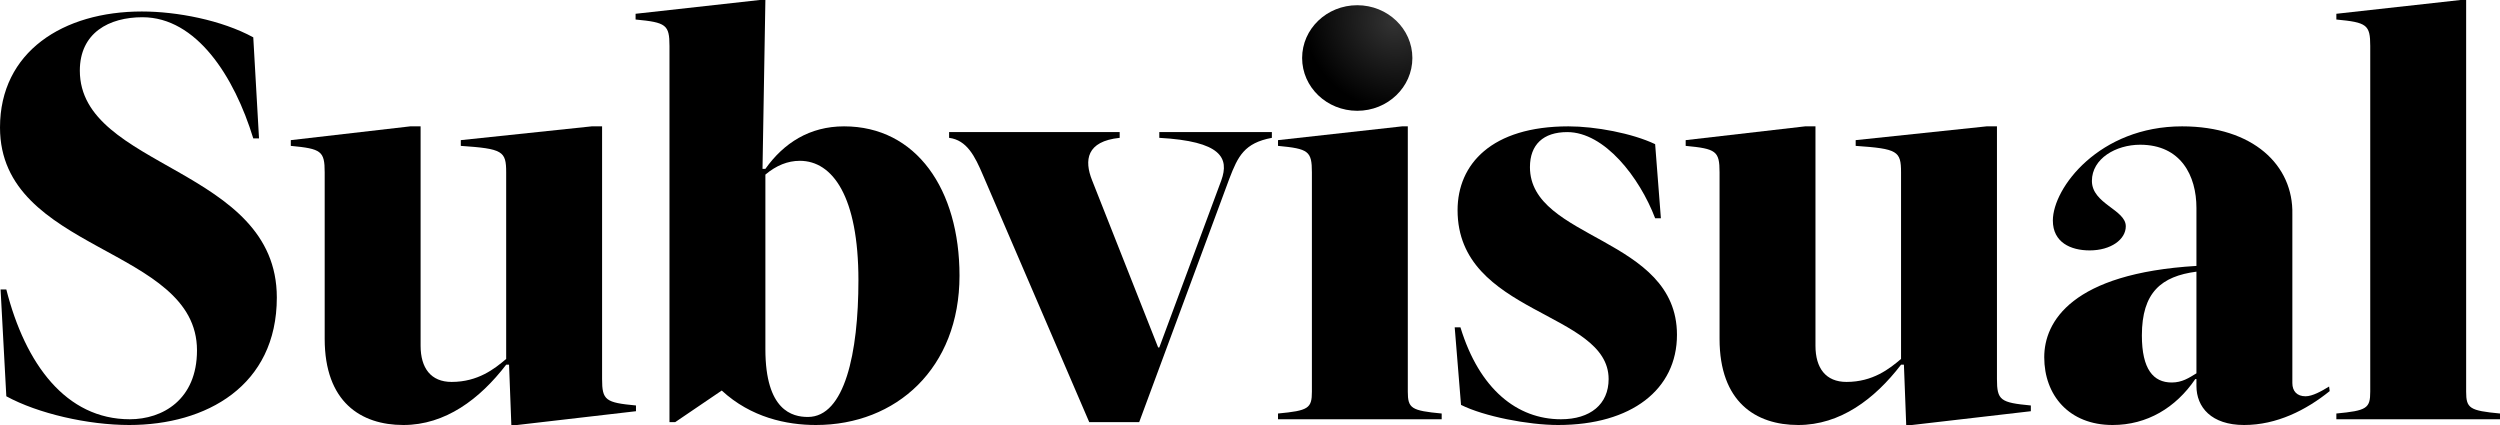
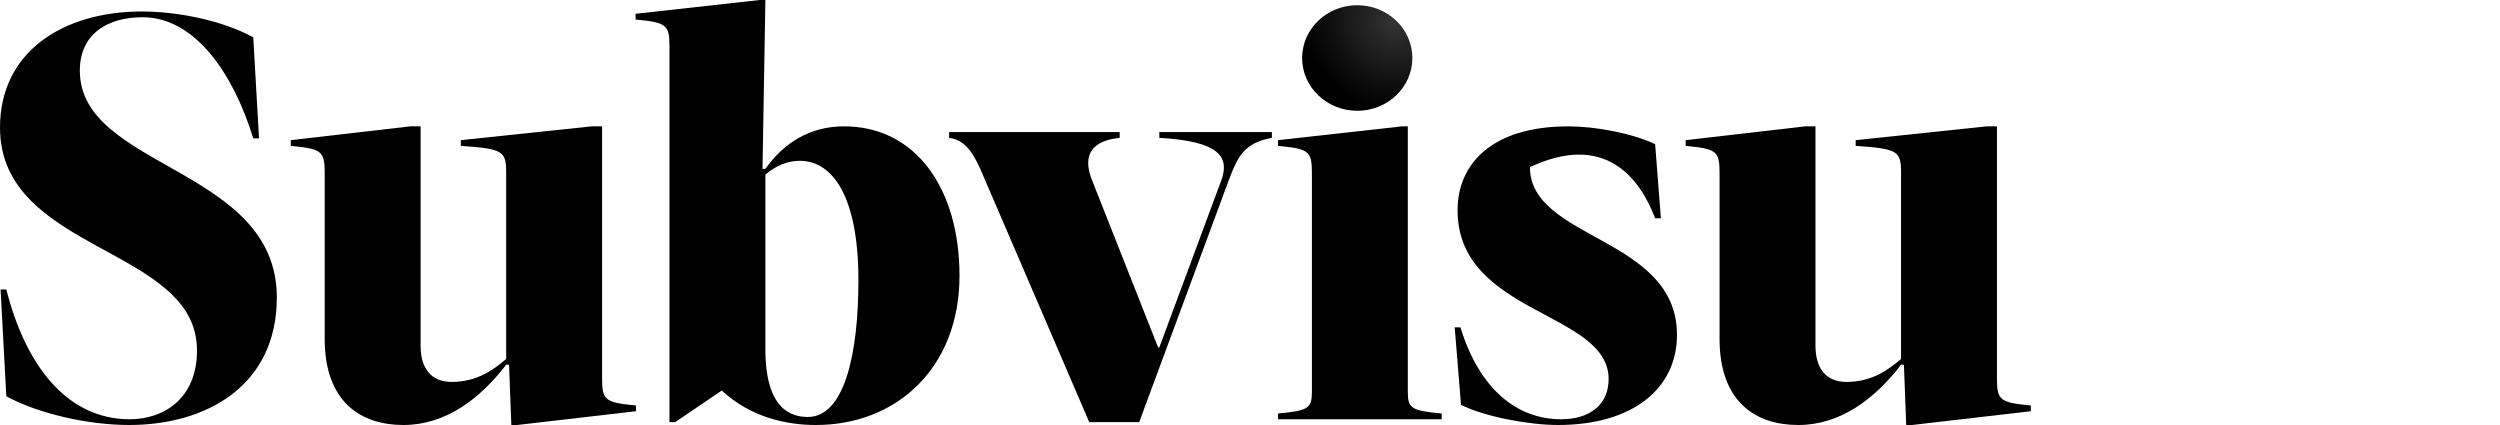
<svg xmlns="http://www.w3.org/2000/svg" width="400" height="68" viewBox="0 0 400 68" fill="none">
  <g clip-path="url(#clip0)">
    <ellipse cx="217.16" cy="9.281" rx="8.82" ry="8.446" fill="url(#paint0_radial)" />
    <path d="M40.524 22.146H41.443L40.524 5.973C35.47 3.216 28.303 1.838 22.697 1.838C10.108 1.838 0 8.27 0 20.4C0 40.432 31.519 39.422 31.519 56.054C31.519 63.957 26.005 67.081 20.768 67.081C10.568 67.081 4.043 58.26 1.011 46.313H0.092L1.011 63.405C6.065 66.162 14.059 68 20.676 68C32.989 68 44.292 61.751 44.292 47.6C44.292 26.741 12.773 27.016 12.773 11.303C12.773 5.238 17.459 2.757 22.789 2.757C31.427 2.757 37.492 12.222 40.524 22.146Z" fill="black" />
    <path d="M80.988 27.568V57.432C79.15 58.995 76.486 61.108 72.259 61.108C68.951 61.108 67.296 58.903 67.296 55.319V20.216H65.642L46.529 22.422V23.34C51.399 23.8 51.95 24.168 51.95 27.568V54.216C51.95 64.324 57.74 68 64.54 68C71.248 68 76.761 63.865 80.988 58.351H81.448L81.815 68H82.734L101.756 65.795V64.876C96.886 64.416 96.334 64.049 96.334 60.649V20.216H94.68L73.729 22.422V23.34C80.437 23.8 80.988 24.168 80.988 27.568Z" fill="black" />
    <path d="M122.462 27.016H122.002L122.462 0H121.543L101.694 2.205V3.124C106.564 3.584 107.116 3.951 107.116 7.351V67.54H108.035L115.478 62.486C120.164 66.805 125.862 68 130.548 68C143.413 68 153.521 58.903 153.521 44.108C153.521 30.324 146.629 20.216 135.051 20.216C129.537 20.216 125.402 22.881 122.462 27.016ZM127.975 25.73C133.213 25.73 137.348 31.427 137.348 44.843C137.348 56.514 135.143 66.713 129.262 66.713C126.781 66.713 122.462 65.703 122.462 55.87V27.935C124.208 26.465 126.046 25.73 127.975 25.73Z" fill="black" />
    <path d="M157.277 28.027L174.277 67.54H182.272L196.699 28.578C198.077 24.995 199.088 22.881 203.499 22.054V21.135H185.488V22.054C195.412 22.605 196.699 25.27 195.412 28.854L185.488 55.595H185.304L174.737 28.854C173.45 25.638 173.818 22.605 179.148 22.054V21.135H151.856V22.054C154.704 22.422 155.991 24.995 157.277 28.027Z" fill="black" />
    <path d="M225.249 62.67V20.216H224.33L204.481 22.422V23.34C209.351 23.8 209.903 24.168 209.903 27.568V62.67C209.903 65.335 209.351 65.703 204.481 66.162V67.081H230.67V66.162C225.8 65.703 225.249 65.335 225.249 62.67Z" fill="black" />
-     <path d="M264.823 34.919H265.742L264.823 23.065C261.147 21.319 255.266 20.216 250.947 20.216C238.634 20.216 233.212 26.281 233.212 33.632C233.212 50.357 257.38 49.805 257.38 60.649C257.38 64.692 254.439 67.081 249.753 67.081C242.769 67.081 236.704 62.303 233.672 52.378H232.753L233.764 64.784C237.439 66.622 244.515 68 249.293 68C261.056 68 268.315 62.303 268.315 53.573C268.315 37.859 244.791 38.411 244.791 26.741C244.791 23.157 246.904 21.135 250.764 21.135C256.737 21.135 262.342 28.395 264.823 34.919Z" fill="black" />
+     <path d="M264.823 34.919H265.742L264.823 23.065C261.147 21.319 255.266 20.216 250.947 20.216C238.634 20.216 233.212 26.281 233.212 33.632C233.212 50.357 257.38 49.805 257.38 60.649C257.38 64.692 254.439 67.081 249.753 67.081C242.769 67.081 236.704 62.303 233.672 52.378H232.753L233.764 64.784C237.439 66.622 244.515 68 249.293 68C261.056 68 268.315 62.303 268.315 53.573C268.315 37.859 244.791 38.411 244.791 26.741C256.737 21.135 262.342 28.395 264.823 34.919Z" fill="black" />
    <path d="M304.167 27.568V57.432C302.329 58.995 299.664 61.108 295.437 61.108C292.129 61.108 290.475 58.903 290.475 55.319V20.216H288.821L269.708 22.422V23.34C274.578 23.8 275.129 24.168 275.129 27.568V54.216C275.129 64.324 280.919 68 287.719 68C294.427 68 299.94 63.865 304.167 58.351H304.627L304.994 68H305.913L324.935 65.795V64.876C320.064 64.416 319.513 64.049 319.513 60.649V20.216H317.859L296.908 22.422V23.34C303.616 23.8 304.167 24.168 304.167 27.568Z" fill="black" />
-     <path d="M366.776 61.292V34.276C366.959 26.465 360.527 20.216 349.132 20.216C335.9 20.216 328.457 30.049 328.457 35.286C328.457 38.778 331.305 40.065 334.338 40.065C337.738 40.065 340.127 38.319 340.127 36.205C340.127 33.541 334.705 32.622 334.705 28.946C334.705 25.362 338.565 23.157 342.424 23.157C348.949 23.157 351.43 28.119 351.43 33.265V42.546C331.489 43.74 327.078 51.459 327.078 57.157C327.078 63.222 331.03 68 338.014 68C343.527 68 348.122 65.243 351.246 60.649H351.43V61.751C351.43 65.151 353.819 68 359.057 68C364.295 68 368.981 65.611 372.749 62.578L372.657 61.843C371.462 62.578 369.992 63.405 368.889 63.405C367.511 63.405 366.776 62.578 366.776 61.292ZM351.43 43.465V59.73C350.235 60.465 349.132 61.2 347.478 61.2C344.538 61.2 342.7 59.087 342.7 53.665C342.7 46.773 345.824 44.2 351.43 43.465Z" fill="black" />
-     <path d="M394.584 62.67V0H393.666L373.817 2.205V3.124C378.687 3.584 379.239 3.951 379.239 7.351V62.67C379.239 65.335 378.687 65.703 373.817 66.162V67.081H400.006V66.162C395.136 65.703 394.584 65.335 394.584 62.67Z" fill="black" />
  </g>
  <defs>
    <radialGradient id="paint0_radial" cx="0" cy="0" r="1" gradientUnits="userSpaceOnUse" gradientTransform="translate(223.044 3.439) rotate(128.89) scale(14.023 14.81)">
      <stop stop-color="black" stop-opacity="0.8" />
      <stop offset="1" stop-color="black" />
    </radialGradient>
    <clipPath id="clip0">
      <rect width="400" height="67.999" fill="black" />
    </clipPath>
  </defs>
</svg>